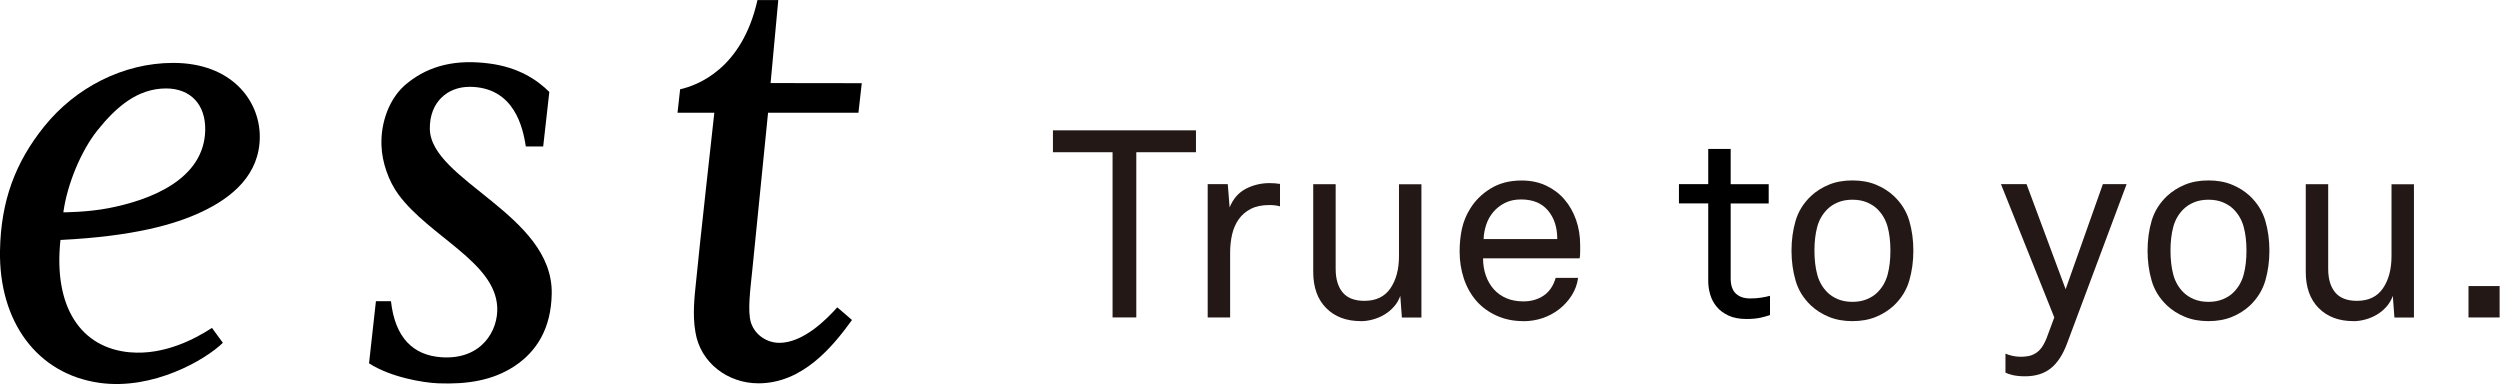
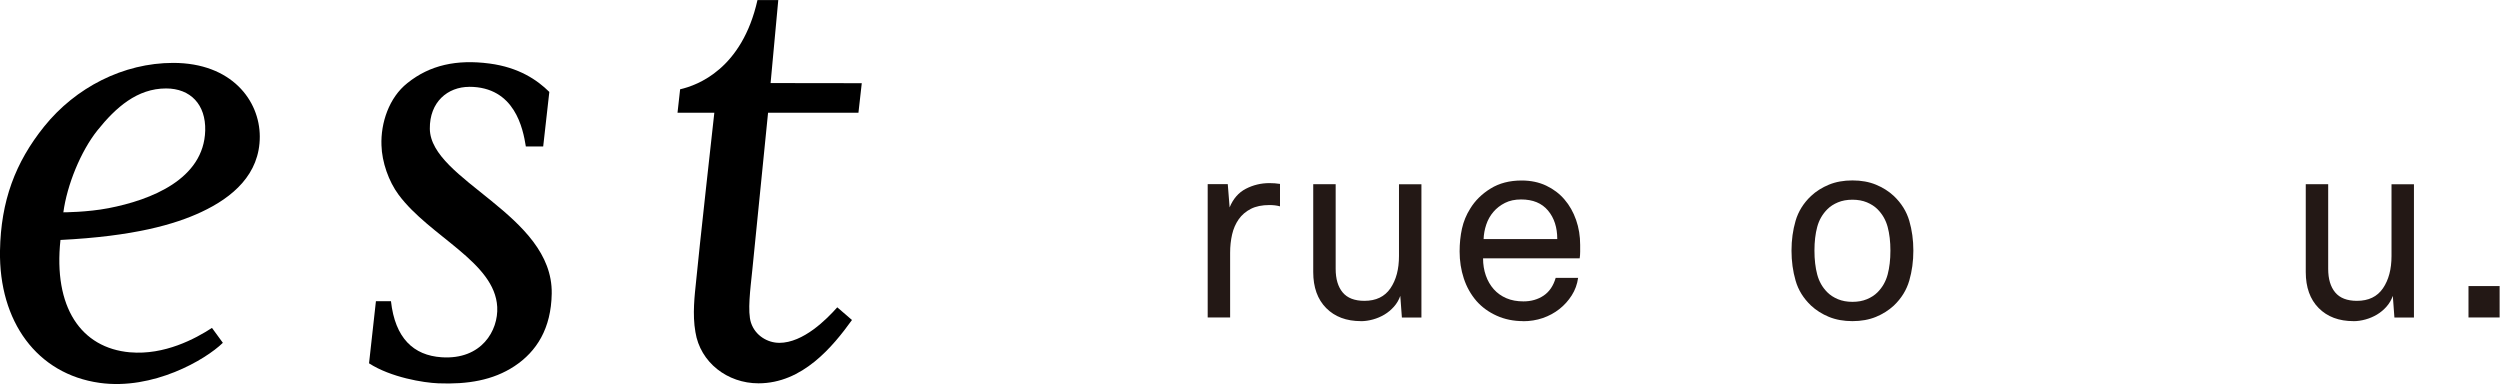
<svg xmlns="http://www.w3.org/2000/svg" width="595" height="92" viewBox="0 0 595 92" fill="none">
  <g clip-path="url(#clip0_177_2067)">
-     <path d="M250.6 36.23V31.02H284.64V36.23H270.44V75.55H264.79V36.23H250.6Z" fill="#231815" />
    <path d="M287.44 43.83H292.21L292.65 49.36C293.49 47.31 294.77 45.83 296.51 44.93C298.25 44.03 300.12 43.58 302.13 43.58C302.97 43.58 303.8 43.64 304.64 43.77V49.11C303.89 48.9 303.05 48.8 302.13 48.8C300.37 48.8 298.9 49.1 297.7 49.71C296.51 50.32 295.54 51.15 294.81 52.19C294.08 53.24 293.55 54.44 293.24 55.8C292.93 57.16 292.77 58.62 292.77 60.17V75.56H287.43V43.84L287.44 43.83Z" fill="#231815" />
    <path d="M323.919 76.43C320.439 76.43 317.679 75.39 315.629 73.32C313.579 71.25 312.549 68.39 312.549 64.75V43.84H317.889V64C317.889 66.39 318.439 68.25 319.549 69.59C320.659 70.93 322.389 71.6 324.729 71.6C327.489 71.6 329.559 70.61 330.919 68.62C332.279 66.63 332.959 64.07 332.959 60.93V43.85H338.299V75.57H333.649L333.269 70.42C332.929 71.38 332.429 72.24 331.759 72.99C331.089 73.74 330.339 74.37 329.499 74.87C328.659 75.37 327.749 75.76 326.769 76.03C325.789 76.3 324.829 76.44 323.909 76.44L323.919 76.43Z" fill="#231815" />
    <path d="M362.529 76.43C360.229 76.43 358.119 76 356.219 75.14C354.309 74.28 352.709 73.12 351.409 71.65C350.069 70.1 349.059 68.31 348.389 66.28C347.719 64.25 347.389 62.1 347.389 59.84C347.389 57.91 347.579 56.1 347.949 54.41C348.329 52.71 348.979 51.13 349.899 49.67C351.069 47.74 352.699 46.14 354.769 44.87C356.839 43.59 359.299 42.96 362.149 42.96C364.329 42.96 366.269 43.37 367.989 44.18C369.709 45 371.159 46.09 372.349 47.48C373.539 48.86 374.459 50.49 375.109 52.35C375.759 54.21 376.079 56.19 376.079 58.29V59.92C376.079 60.51 376.039 61.03 375.959 61.49H352.969C352.969 62.96 353.189 64.32 353.629 65.57C354.069 66.83 354.699 67.92 355.519 68.84C356.339 69.76 357.339 70.47 358.529 70.98C359.719 71.49 361.069 71.73 362.579 71.73C364.419 71.73 366.019 71.27 367.389 70.35C368.749 69.43 369.699 68.03 370.249 66.14H375.589C375.379 67.65 374.879 69.03 374.079 70.29C373.279 71.55 372.299 72.64 371.129 73.56C369.959 74.48 368.639 75.19 367.169 75.7C365.699 76.2 364.149 76.45 362.519 76.45L362.529 76.43ZM370.629 56.89C370.629 54.13 369.899 51.86 368.429 50.11C366.959 48.35 364.829 47.47 362.019 47.47C360.549 47.47 359.279 47.74 358.189 48.29C357.099 48.84 356.179 49.55 355.429 50.43C354.679 51.31 354.109 52.31 353.729 53.45C353.349 54.58 353.139 55.73 353.099 56.9H370.619L370.629 56.89Z" fill="#231815" />
    <path d="M440.879 76.43C438.789 76.43 436.919 76.09 435.289 75.42C433.659 74.75 432.229 73.85 431.019 72.72C429.219 71 427.989 69.03 427.349 66.78C426.699 64.54 426.379 62.16 426.379 59.65C426.379 57.14 426.699 54.77 427.349 52.55C427.999 50.33 429.219 48.36 431.019 46.65C432.229 45.52 433.659 44.62 435.289 43.95C436.919 43.28 438.779 42.94 440.879 42.94C442.979 42.94 444.839 43.28 446.469 43.95C448.099 44.62 449.529 45.52 450.739 46.65C452.539 48.37 453.759 50.33 454.409 52.55C455.059 54.77 455.379 57.14 455.379 59.65C455.379 62.16 455.059 64.54 454.409 66.78C453.759 69.02 452.539 71 450.739 72.72C449.519 73.85 448.099 74.75 446.469 75.42C444.839 76.09 442.969 76.43 440.879 76.43ZM440.879 71.84C442.179 71.84 443.329 71.63 444.329 71.21C445.339 70.79 446.169 70.25 446.839 69.58C448.009 68.41 448.819 66.99 449.259 65.34C449.699 63.69 449.919 61.79 449.919 59.65C449.919 57.51 449.699 55.63 449.259 54C448.819 52.37 448.009 50.96 446.839 49.79C446.169 49.12 445.329 48.58 444.329 48.16C443.319 47.74 442.169 47.53 440.879 47.53C439.589 47.53 438.429 47.74 437.429 48.16C436.419 48.58 435.589 49.12 434.919 49.79C433.749 50.96 432.939 52.36 432.499 54C432.059 55.63 431.839 57.52 431.839 59.65C431.839 61.78 432.059 63.68 432.499 65.34C432.939 66.99 433.739 68.41 434.919 69.58C435.589 70.25 436.429 70.79 437.429 71.21C438.439 71.63 439.589 71.84 440.879 71.84Z" fill="#231815" />
-     <path d="M481.95 89.56C480.82 89.56 479.86 89.46 479.06 89.28C478.26 89.09 477.68 88.89 477.3 88.68V84.16C477.76 84.37 478.31 84.55 478.96 84.69C479.61 84.84 480.27 84.91 480.94 84.91C481.57 84.91 482.16 84.86 482.73 84.75C483.3 84.65 483.85 84.44 484.39 84.12C484.93 83.81 485.43 83.35 485.87 82.77C486.31 82.18 486.72 81.41 487.1 80.45L488.92 75.55L476.23 43.83H482.32L491.62 68.83L500.48 43.83H506.13L492 81.64C491 84.36 489.7 86.36 488.11 87.64C486.52 88.92 484.47 89.56 481.96 89.56H481.95Z" fill="#231815" />
-     <path d="M525.619 76.43C523.529 76.43 521.659 76.09 520.029 75.42C518.399 74.75 516.969 73.85 515.759 72.72C513.959 71 512.729 69.03 512.089 66.78C511.439 64.54 511.119 62.16 511.119 59.65C511.119 57.14 511.439 54.77 512.089 52.55C512.739 50.33 513.959 48.36 515.759 46.65C516.969 45.52 518.399 44.62 520.029 43.95C521.659 43.28 523.519 42.94 525.619 42.94C527.719 42.94 529.579 43.28 531.209 43.95C532.839 44.62 534.269 45.52 535.479 46.65C537.279 48.37 538.499 50.33 539.149 52.55C539.799 54.77 540.119 57.14 540.119 59.65C540.119 62.16 539.799 64.54 539.149 66.78C538.499 69.02 537.279 71 535.479 72.72C534.259 73.85 532.839 74.75 531.209 75.42C529.579 76.09 527.709 76.43 525.619 76.43ZM525.619 71.84C526.919 71.84 528.069 71.63 529.069 71.21C530.079 70.79 530.909 70.25 531.579 69.58C532.749 68.41 533.559 66.99 533.999 65.34C534.439 63.69 534.659 61.79 534.659 59.65C534.659 57.51 534.439 55.63 533.999 54C533.559 52.37 532.749 50.96 531.579 49.79C530.909 49.12 530.069 48.58 529.069 48.16C528.059 47.74 526.909 47.53 525.619 47.53C524.329 47.53 523.169 47.74 522.169 48.16C521.159 48.58 520.329 49.12 519.659 49.79C518.489 50.96 517.679 52.36 517.239 54C516.799 55.63 516.579 57.52 516.579 59.65C516.579 61.78 516.799 63.68 517.239 65.34C517.679 66.99 518.479 68.41 519.659 69.58C520.329 70.25 521.169 70.79 522.169 71.21C523.179 71.63 524.329 71.84 525.619 71.84Z" fill="#231815" />
    <path d="M560.14 76.43C556.66 76.43 553.899 75.39 551.849 73.32C549.799 71.25 548.77 68.39 548.77 64.75V43.84H554.109V64C554.109 66.39 554.66 68.25 555.77 69.59C556.88 70.93 558.61 71.6 560.95 71.6C563.71 71.6 565.78 70.61 567.14 68.62C568.5 66.63 569.18 64.07 569.18 60.93V43.85H574.52V75.57H569.87L569.49 70.42C569.15 71.38 568.649 72.24 567.979 72.99C567.309 73.74 566.559 74.37 565.719 74.87C564.879 75.37 563.97 75.76 562.99 76.03C562.01 76.3 561.05 76.44 560.13 76.44L560.14 76.43Z" fill="#231815" />
    <path d="M594.91 68.08V75.55H587.5V68.08H594.91Z" fill="#231815" />
-     <path d="M406.56 35.43V43.83H399.59V48.41H406.56V66.88C406.56 67.97 406.72 69.05 407.03 70.11C407.34 71.18 407.86 72.14 408.57 73C409.28 73.86 410.21 74.56 411.37 75.1C412.52 75.64 413.96 75.92 415.67 75.92C417.01 75.92 418.13 75.81 419.03 75.61C419.93 75.4 420.67 75.19 421.26 74.98V70.4C420.67 70.57 419.97 70.71 419.16 70.84C418.34 70.97 417.47 71.03 416.55 71.03C415.08 71.03 413.94 70.64 413.13 69.87C412.31 69.1 411.9 67.89 411.9 66.26V48.42H420.95V43.84H411.9V35.44H406.56V35.43Z" fill="black" />
    <path d="M30.99 83.86C19.2 82.83 12.68 73.05 14.39 57.11C31.79 56.24 41.59 53.43 47.94 50.45C55.34 46.99 61.84 41.5 61.83 32.51C61.82 23.93 55.12 14.97 41.22 14.97C29.35 14.97 17.98 20.83 10.52 30.1C3.61 38.69 0.21 47.86 0 59.66C-0.28 76.53 8.8 89.02 23.69 91.12C36.41 92.91 48.9 85.64 53.04 81.59L50.45 78.04C46.5 80.62 39.14 84.56 30.98 83.85L30.99 83.86ZM23.19 31.02C27.57 25.56 32.66 21.05 39.53 21.05C45.34 21.05 49.01 24.89 48.84 31.09C48.52 42.64 35.97 47.59 25.81 49.55C20.73 50.53 15.08 50.53 15.08 50.53C15.95 44.03 19.22 35.98 23.2 31.01L23.19 31.02Z" fill="black" />
    <path d="M185.43 81.59C182.77 81.59 179.77 79.94 178.74 76.82C177.86 74.16 178.59 68.75 179.04 64.36C179.18 63.13 182.8 26.83 182.8 26.83H204.31L205.1 19.8C200.12 19.78 183.4 19.77 183.4 19.77L185.23 0.01H180.28C176.62 16.37 166.08 20.29 161.87 21.25L161.25 26.83H170.01C170.01 26.83 166.27 60.44 165.66 67.06C165.34 70.2 164.76 74.81 165.51 79.04C166.66 86.25 173.11 91.23 180.52 91.23C191 91.23 198.18 82.53 202.77 76.16L199.27 73.14C196.75 75.97 191.21 81.6 185.45 81.6L185.43 81.59Z" fill="black" />
    <path d="M111.67 20.66C122.54 20.66 124.48 30.63 125.15 34.86H129.28L130.74 21.88C127.85 19.02 123.47 16.04 116.5 15.12C108.73 14.1 102.31 15.46 96.95 19.78C92.58 23.23 90.59 29.28 90.79 34.57C90.89 38.58 92.52 43.19 94.87 46.35C102.29 56.34 117.79 62.35 118.34 73.06C118.63 78.64 114.63 85.66 105.12 85.03C98.41 84.59 94.03 80.48 93.05 71.68H89.47L87.83 86.47C93.02 89.82 100.81 91.1 104.32 91.23C111.23 91.5 117.3 90.54 122.44 87.15C127.73 83.65 131.18 78.18 131.31 69.86C131.61 51.08 102.46 42.97 102.3 30.66C102.22 24.27 106.55 20.67 111.69 20.67L111.67 20.66Z" fill="black" />
  </g>
  <defs>
    <clipPath id="clip0_177_2067">
      <rect width="594.91" height="91.4" fill="white" />
    </clipPath>
  </defs>
</svg>